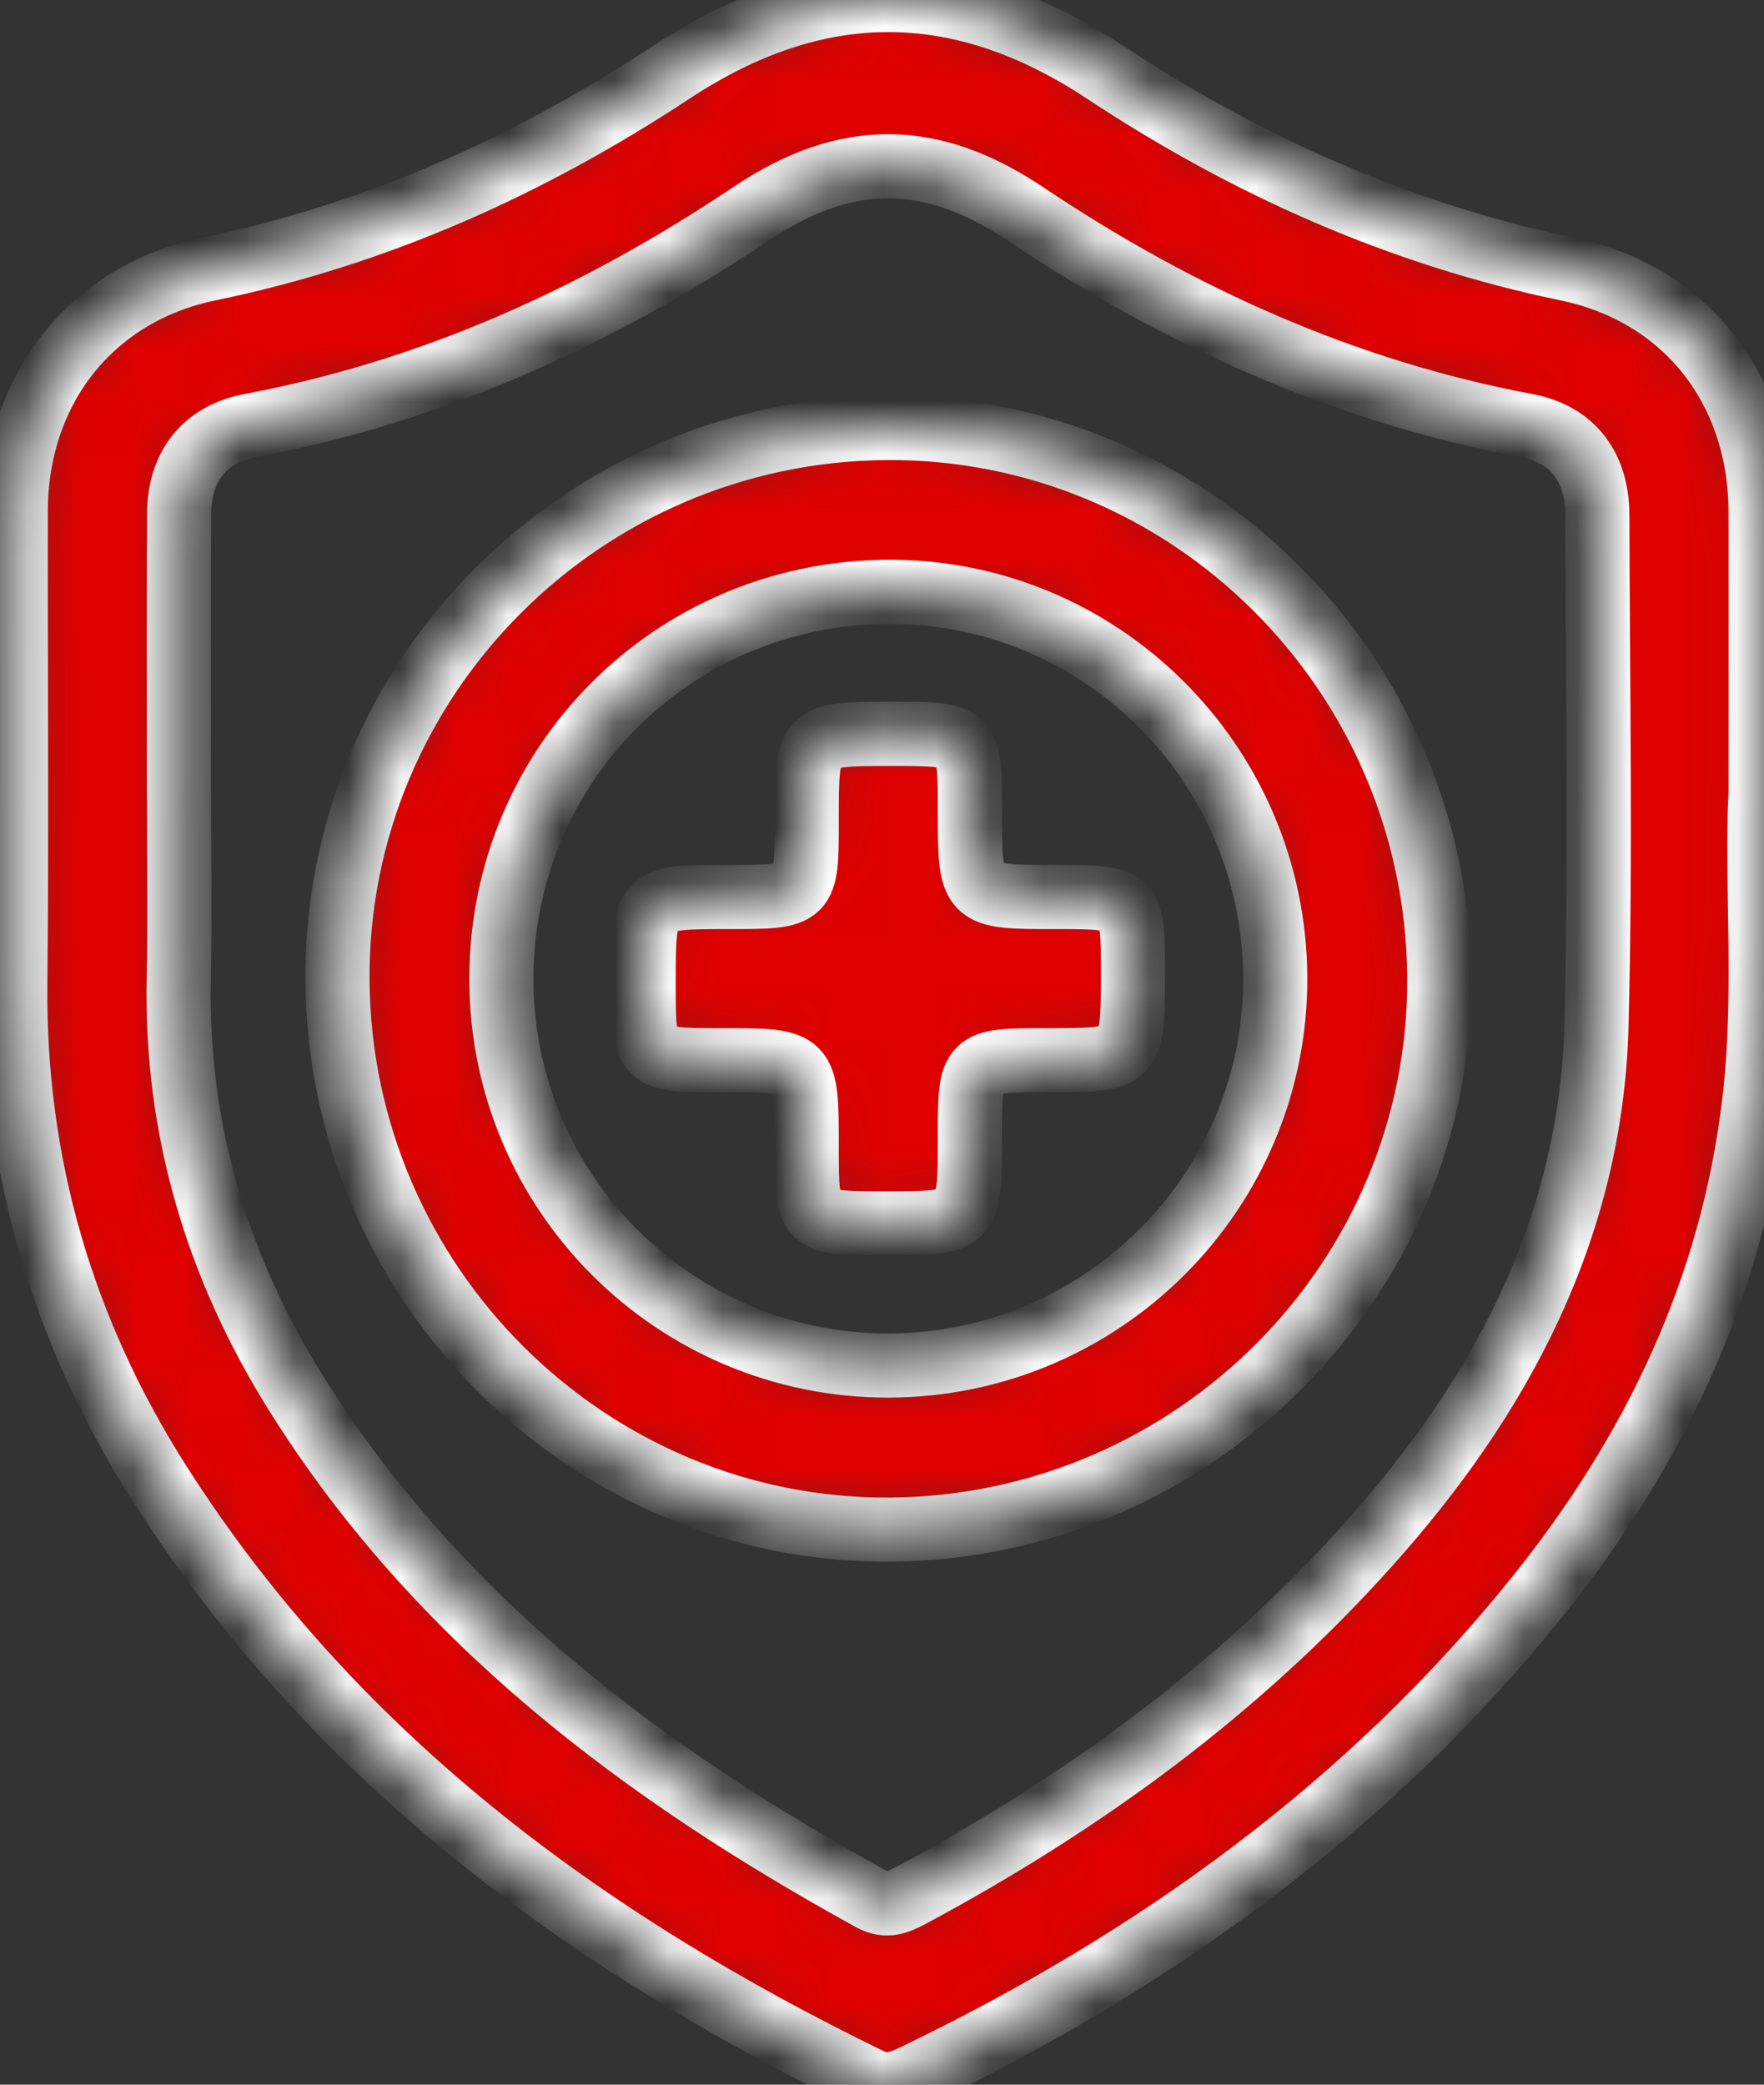
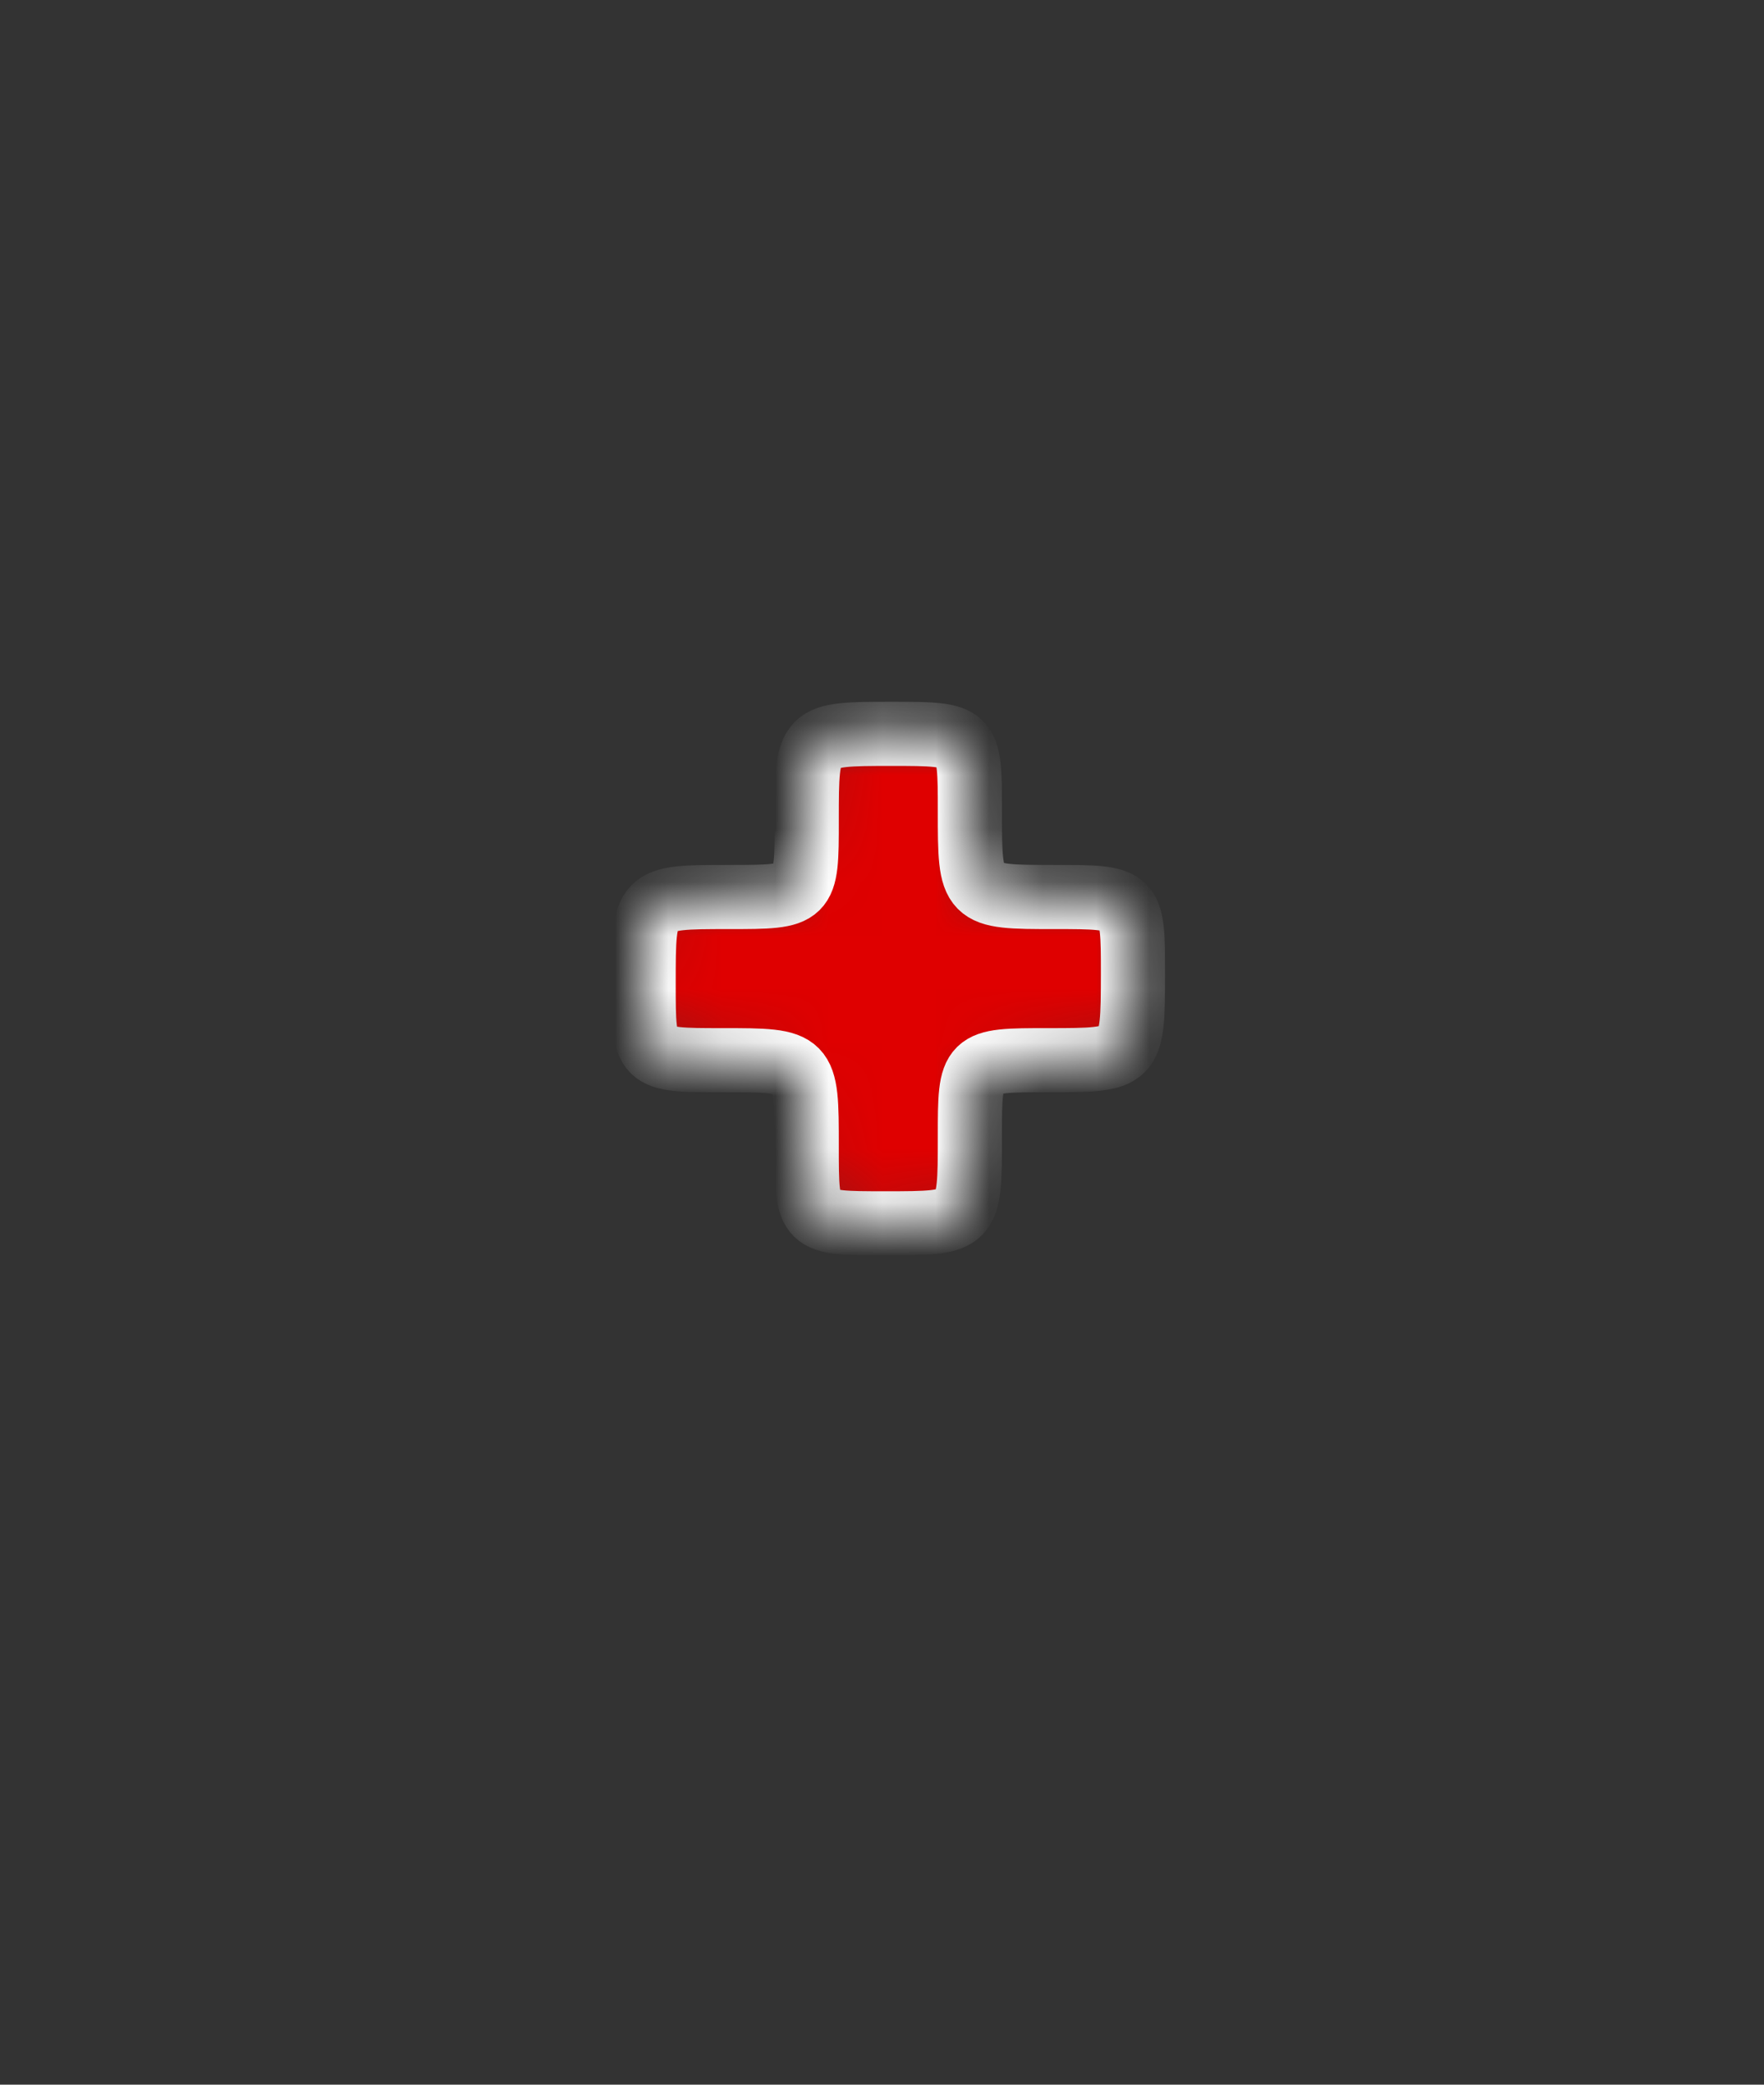
<svg xmlns="http://www.w3.org/2000/svg" width="33" height="39" viewBox="0 0 33 39" fill="none">
  <rect x="0" y="0" width="33" height="39" fill="#333333" stroke="none" />
  <mask id="path-1-inside-1_336_23947" fill="white">
    <path d="M32.936 14.834C32.847 16.499 33.059 18.557 32.817 20.614C32.403 24.116 30.939 27.159 28.76 29.872C25.605 33.799 21.616 36.668 17.103 38.841C16.833 38.97 16.588 39.068 16.257 38.906C10.896 36.297 6.233 32.853 2.982 27.75C1.175 24.912 0.252 21.796 0.286 18.404C0.317 15.455 0.289 12.507 0.295 9.562C0.298 7.291 1.701 5.488 3.913 5.031C7.057 4.382 9.918 3.094 12.578 1.339C15.286 -0.445 17.951 -0.448 20.66 1.342C23.319 3.1 26.184 4.382 29.324 5.034C31.542 5.497 32.93 7.294 32.936 9.571C32.939 11.194 32.936 12.82 32.936 14.834ZM3.347 14.5C3.347 15.771 3.368 17.041 3.344 18.312C3.285 21.131 4.067 23.718 5.553 26.088C8.194 30.297 12.017 33.169 16.294 35.523C16.591 35.688 16.799 35.587 17.054 35.452C20.252 33.735 23.154 31.623 25.586 28.91C28.074 26.137 29.768 22.977 29.866 19.175C29.949 16 29.888 12.823 29.882 9.645C29.882 8.736 29.422 8.123 28.555 7.961C25.142 7.321 22.045 5.919 19.186 4.003C17.422 2.821 15.828 2.809 14.064 3.991C11.205 5.907 8.111 7.318 4.698 7.958C3.825 8.12 3.353 8.726 3.35 9.623C3.341 11.249 3.347 12.875 3.347 14.5Z" />
  </mask>
-   <path d="M32.936 14.834C32.847 16.499 33.059 18.557 32.817 20.614C32.403 24.116 30.939 27.159 28.76 29.872C25.605 33.799 21.616 36.668 17.103 38.841C16.833 38.97 16.588 39.068 16.257 38.906C10.896 36.297 6.233 32.853 2.982 27.75C1.175 24.912 0.252 21.796 0.286 18.404C0.317 15.455 0.289 12.507 0.295 9.562C0.298 7.291 1.701 5.488 3.913 5.031C7.057 4.382 9.918 3.094 12.578 1.339C15.286 -0.445 17.951 -0.448 20.66 1.342C23.319 3.1 26.184 4.382 29.324 5.034C31.542 5.497 32.93 7.294 32.936 9.571C32.939 11.194 32.936 12.82 32.936 14.834ZM3.347 14.5C3.347 15.771 3.368 17.041 3.344 18.312C3.285 21.131 4.067 23.718 5.553 26.088C8.194 30.297 12.017 33.169 16.294 35.523C16.591 35.688 16.799 35.587 17.054 35.452C20.252 33.735 23.154 31.623 25.586 28.91C28.074 26.137 29.768 22.977 29.866 19.175C29.949 16 29.888 12.823 29.882 9.645C29.882 8.736 29.422 8.123 28.555 7.961C25.142 7.321 22.045 5.919 19.186 4.003C17.422 2.821 15.828 2.809 14.064 3.991C11.205 5.907 8.111 7.318 4.698 7.958C3.825 8.12 3.353 8.726 3.35 9.623C3.341 11.249 3.347 12.875 3.347 14.5Z" fill="#DF0000" stroke="white" stroke-width="1.2" mask="url(#path-1-inside-1_336_23947)" />
  <mask id="path-2-inside-2_336_23947" fill="white">
-     <path d="M16.582 8.007C22.238 7.967 26.88 12.572 26.925 18.272C26.971 23.917 22.354 28.57 16.659 28.616C11.012 28.659 6.356 24.037 6.313 18.345C6.273 12.691 10.884 8.047 16.582 8.007ZM23.856 18.281C23.834 14.265 20.562 11.029 16.57 11.072C12.572 11.114 9.389 14.314 9.38 18.296C9.37 22.301 12.618 25.552 16.622 25.546C20.633 25.537 23.877 22.279 23.856 18.281Z" />
-   </mask>
-   <path d="M16.582 8.007C22.238 7.967 26.88 12.572 26.925 18.272C26.971 23.917 22.354 28.57 16.659 28.616C11.012 28.659 6.356 24.037 6.313 18.345C6.273 12.691 10.884 8.047 16.582 8.007ZM23.856 18.281C23.834 14.265 20.562 11.029 16.57 11.072C12.572 11.114 9.389 14.314 9.38 18.296C9.37 22.301 12.618 25.552 16.622 25.546C20.633 25.537 23.877 22.279 23.856 18.281Z" fill="#DF0000" stroke="white" stroke-width="1.2" mask="url(#path-2-inside-2_336_23947)" />
+     </mask>
  <mask id="path-3-inside-3_336_23947" fill="white">
    <path d="M19.605 19.834C18.144 19.834 18.144 19.834 18.144 21.269C18.144 22.886 18.144 22.886 16.557 22.886C15.092 22.886 15.092 22.886 15.092 21.45C15.092 19.834 15.092 19.834 13.505 19.834C12.041 19.834 12.041 19.834 12.041 18.398C12.041 16.781 12.041 16.781 13.628 16.781C15.092 16.781 15.092 16.781 15.092 15.345C15.092 13.729 15.092 13.729 16.68 13.729C18.144 13.729 18.144 13.729 18.144 15.165C18.144 16.781 18.144 16.781 19.731 16.781C21.195 16.781 21.195 16.781 21.195 18.217C21.192 19.834 21.192 19.834 19.605 19.834Z" />
  </mask>
  <path d="M19.605 19.834C18.144 19.834 18.144 19.834 18.144 21.269C18.144 22.886 18.144 22.886 16.557 22.886C15.092 22.886 15.092 22.886 15.092 21.45C15.092 19.834 15.092 19.834 13.505 19.834C12.041 19.834 12.041 19.834 12.041 18.398C12.041 16.781 12.041 16.781 13.628 16.781C15.092 16.781 15.092 16.781 15.092 15.345C15.092 13.729 15.092 13.729 16.68 13.729C18.144 13.729 18.144 13.729 18.144 15.165C18.144 16.781 18.144 16.781 19.731 16.781C21.195 16.781 21.195 16.781 21.195 18.217C21.192 19.834 21.192 19.834 19.605 19.834Z" fill="#DF0000" stroke="white" stroke-width="1.2" mask="url(#path-3-inside-3_336_23947)" />
</svg>